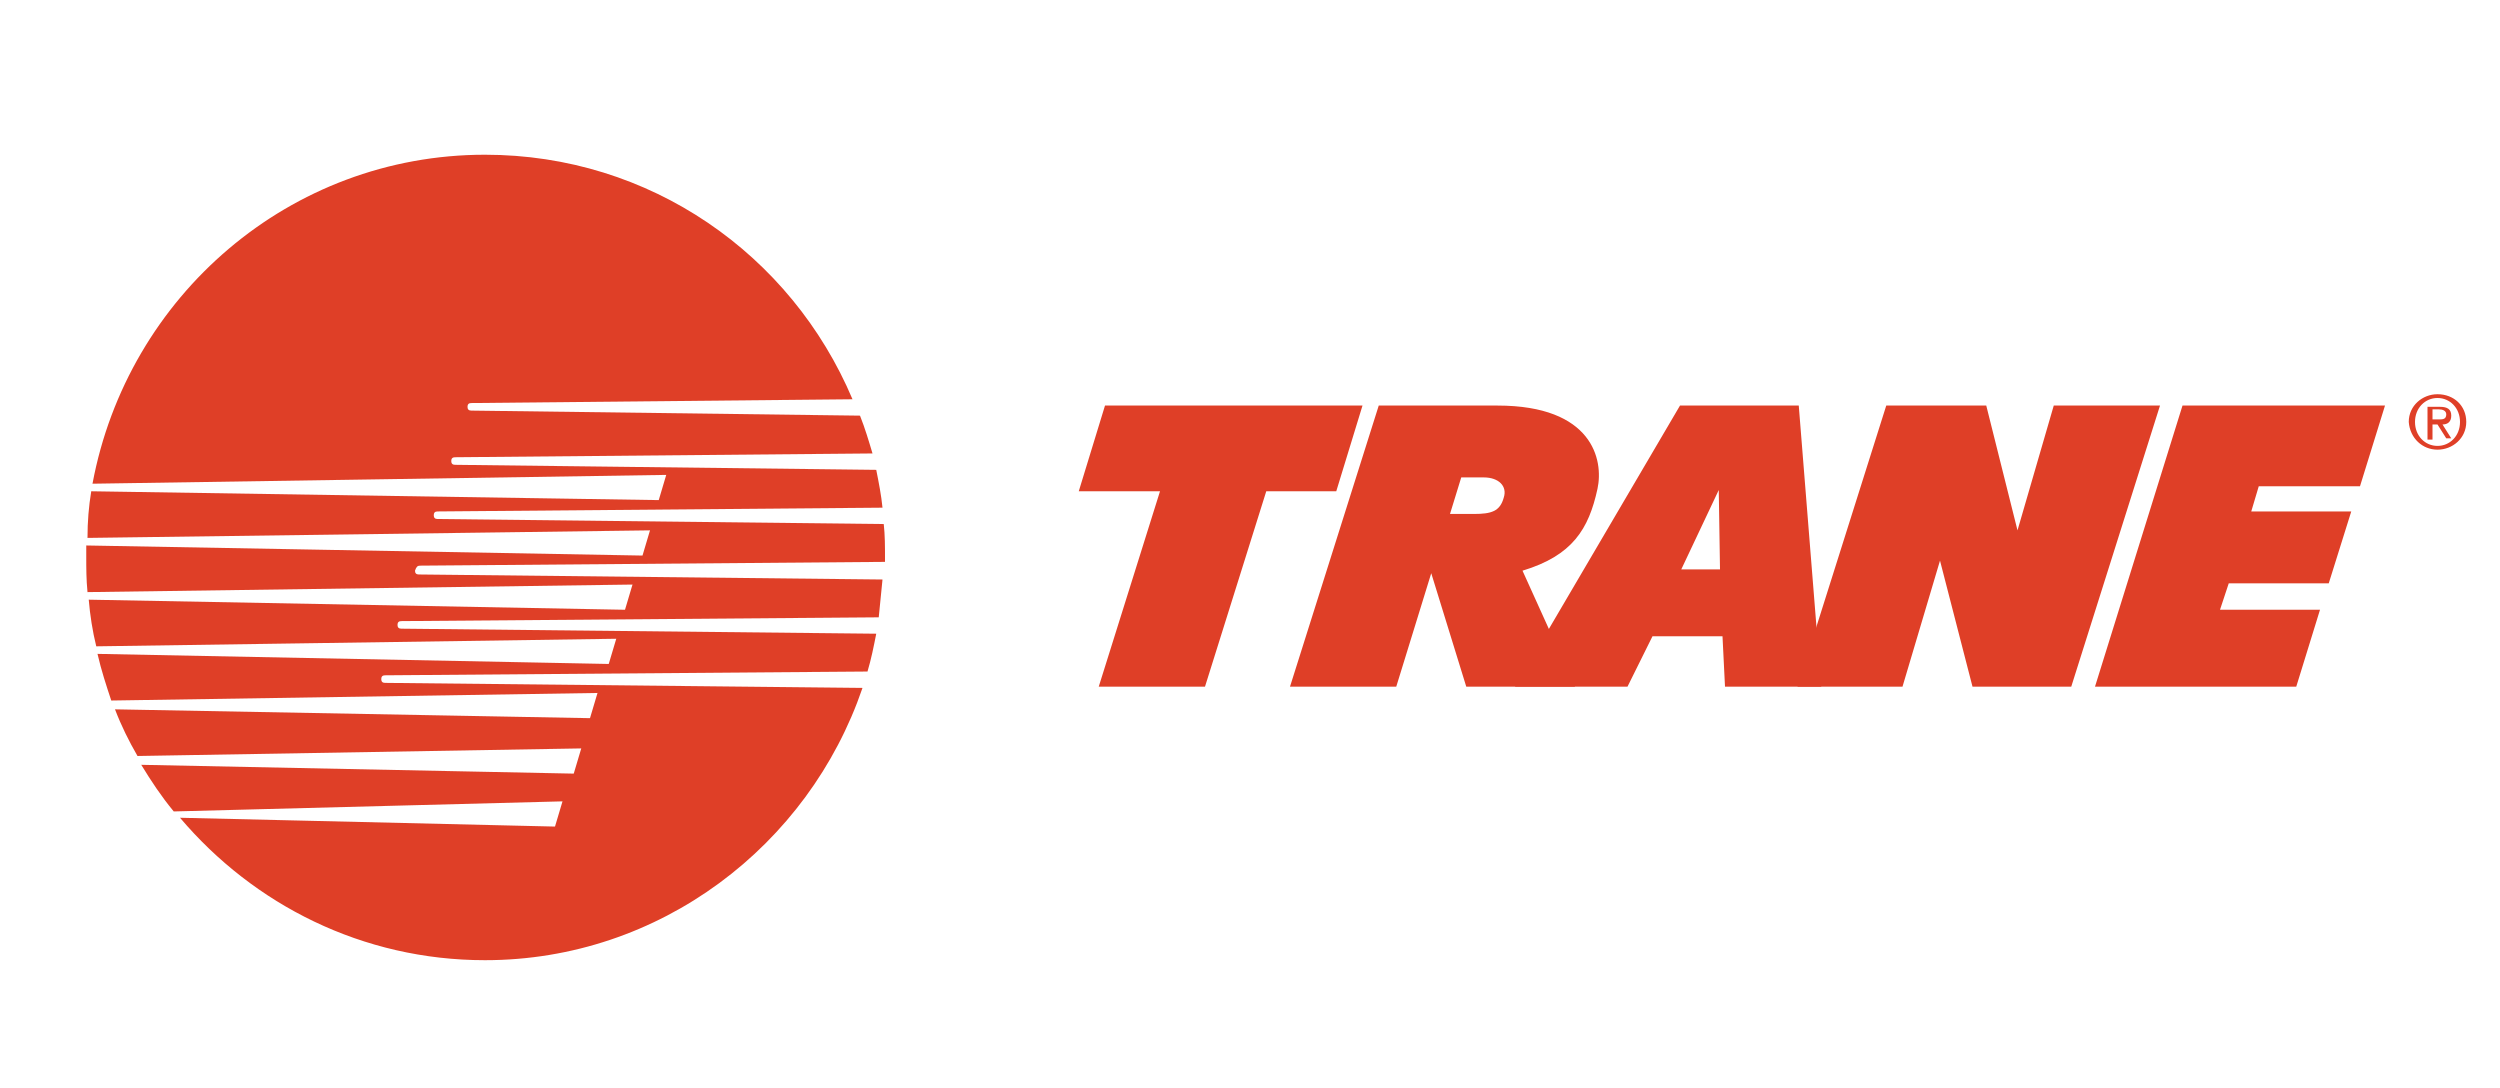
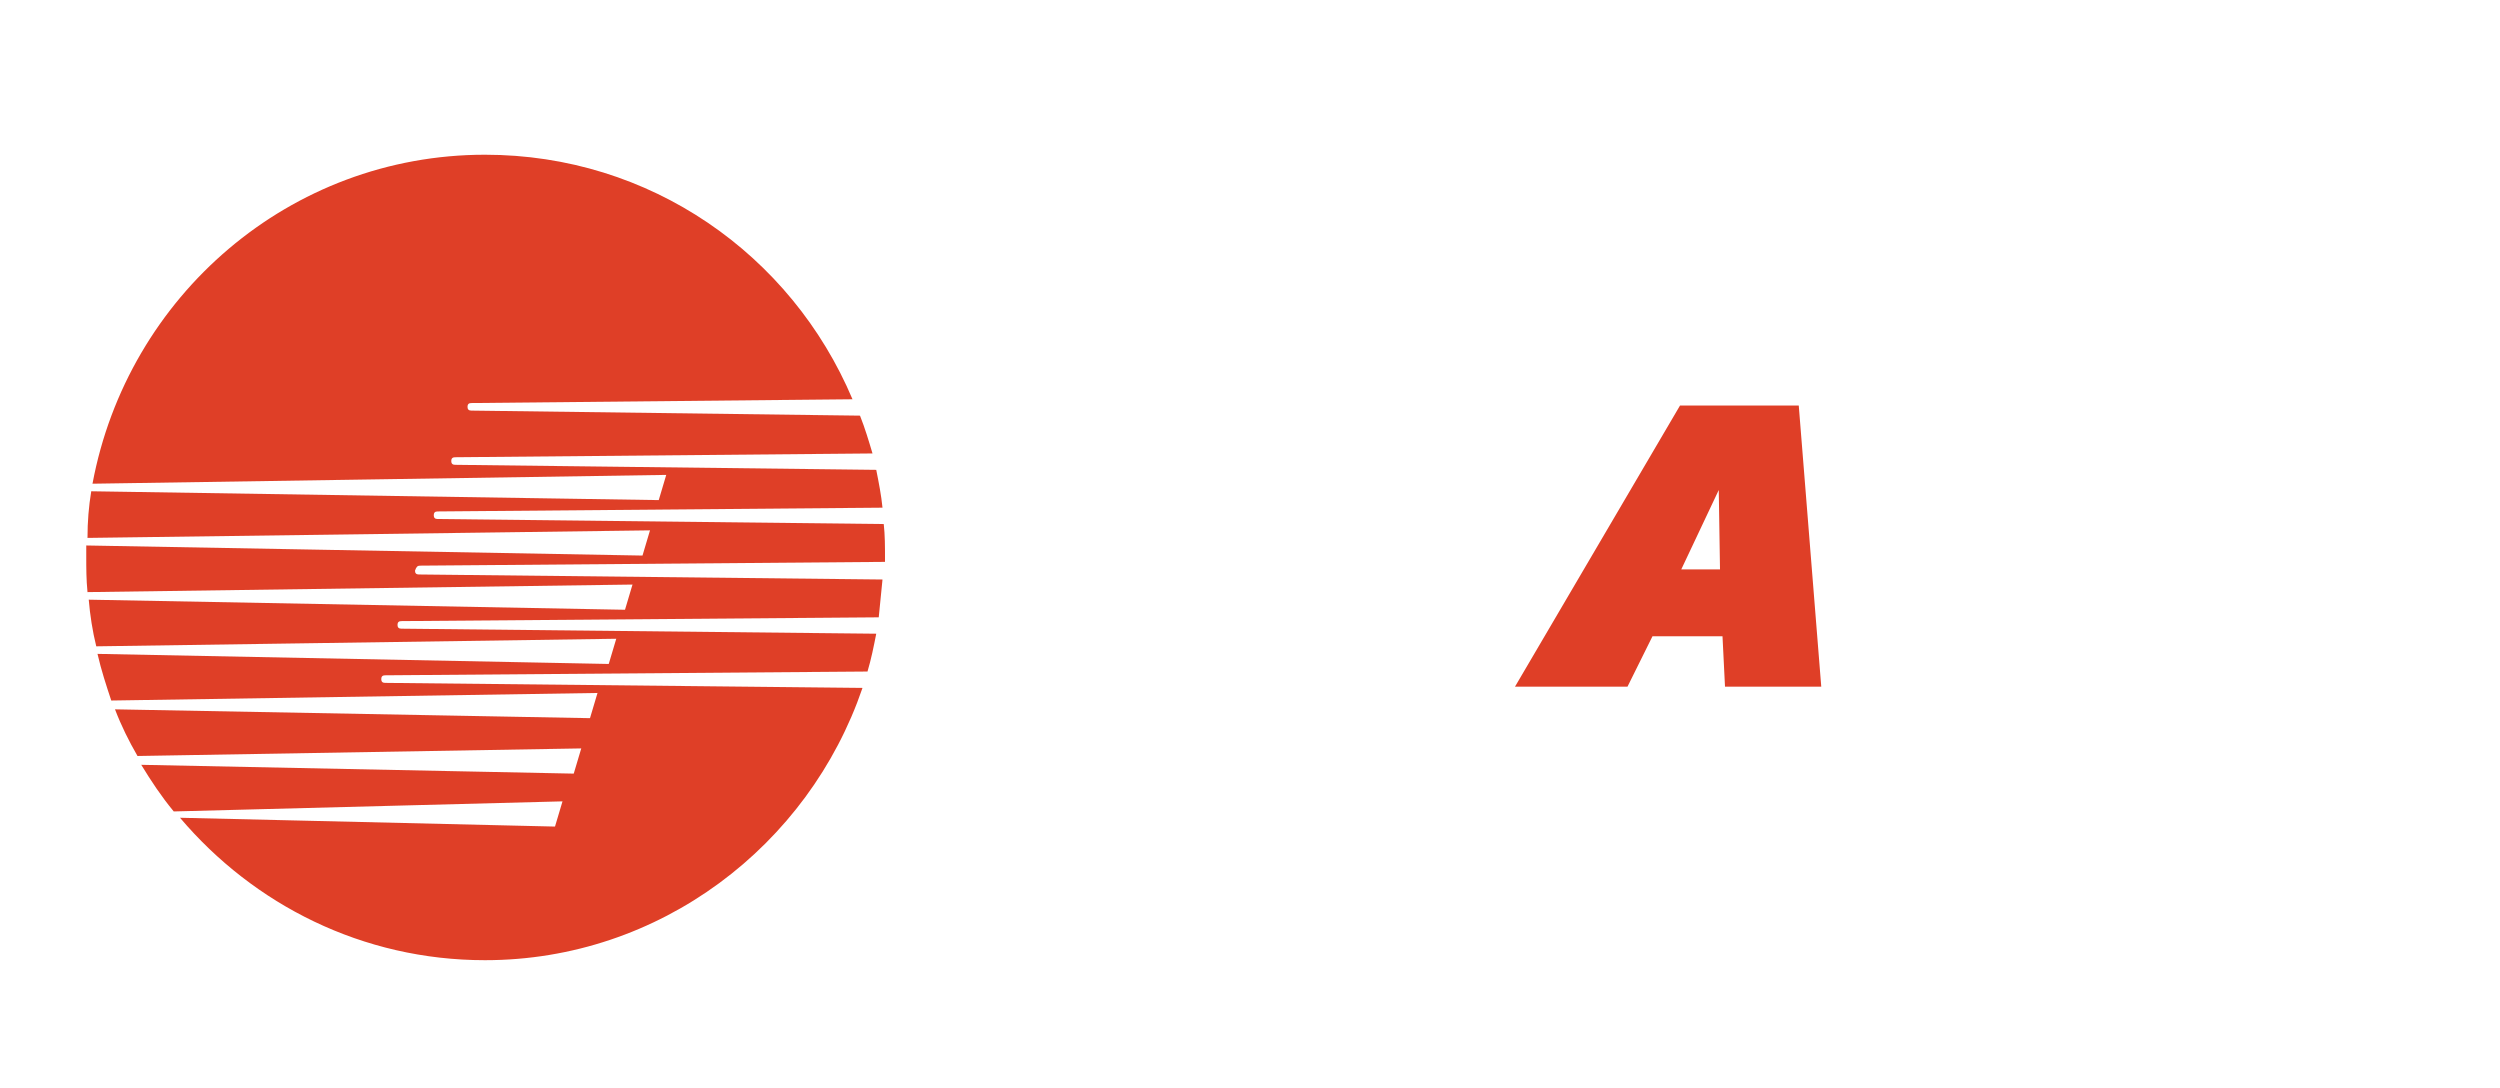
<svg xmlns="http://www.w3.org/2000/svg" width="147" height="64" viewBox="0 0 147 64" fill="none">
  <g id="brand-trane">
    <path id="Vector" d="M24.696 33.26L52.038 33.038V32.815C52.038 32.148 52.038 31.481 51.965 30.814L25.725 30.518C25.578 30.518 25.505 30.444 25.505 30.295C25.505 30.147 25.578 30.073 25.725 30.073L51.891 29.851C51.818 29.109 51.67 28.368 51.523 27.627L26.754 27.331C26.607 27.331 26.534 27.256 26.534 27.108C26.534 26.96 26.607 26.886 26.754 26.886L51.303 26.663C51.083 25.922 50.862 25.181 50.568 24.44L27.709 24.143C27.562 24.143 27.489 24.069 27.489 23.921C27.489 23.773 27.562 23.699 27.709 23.699L50.127 23.477C46.526 14.953 38.22 9.098 28.518 9.098C17.052 9.098 7.497 17.399 5.439 28.442L39.175 27.924L38.734 29.406L5.365 28.887C5.218 29.776 5.145 30.666 5.145 31.629L38.22 31.185L37.779 32.667L5.072 32.074V32.741C5.072 33.408 5.072 34.075 5.145 34.816L37.191 34.372L36.75 35.854L5.218 35.261C5.292 36.151 5.439 37.114 5.66 38.004L36.236 37.559L35.794 39.041L5.733 38.448C5.954 39.412 6.247 40.301 6.542 41.191L35.133 40.746L34.692 42.228L6.762 41.709C7.13 42.673 7.571 43.562 8.085 44.452L34.178 44.007L33.736 45.489L8.306 44.971C8.893 45.934 9.482 46.824 10.216 47.713L33.075 47.12L32.634 48.602L10.584 48.084C14.921 53.198 21.315 56.459 28.518 56.459C38.808 56.459 47.554 49.714 50.715 40.449L22.638 40.153C22.491 40.153 22.418 40.079 22.418 39.931C22.418 39.782 22.491 39.708 22.638 39.708L51.009 39.486C51.23 38.745 51.377 38.004 51.523 37.262L23.593 36.966C23.447 36.966 23.373 36.892 23.373 36.743C23.373 36.595 23.447 36.521 23.593 36.521L51.67 36.299L51.891 34.075L24.622 33.779C24.476 33.779 24.402 33.705 24.402 33.556C24.476 33.334 24.549 33.26 24.696 33.26ZM98.858 33.482L101.063 28.813L101.136 33.482H98.858ZM105.767 23.847H98.784L89.082 40.375H95.697L97.167 37.411H101.283L101.43 40.375H107.09L105.767 23.847Z" fill="#DF3F27" />
-     <path id="Vector_2" d="M93.933 28.739C94.3 27.034 93.639 23.847 88.053 23.847H81.07L75.852 40.375H82.1L84.157 33.705L86.216 40.375H92.61L89.523 33.556C92.463 32.667 93.418 31.111 93.933 28.739ZM88.421 29.258C88.2 30.073 87.686 30.221 86.656 30.221H85.26L85.921 28.072H87.245C88.126 28.072 88.641 28.591 88.421 29.258ZM80.115 23.847H64.974L63.431 28.887H68.208L64.606 40.375H70.854L74.456 28.887H78.572L80.115 23.847ZM138.768 28.591L140.238 23.847H128.331L123.186 40.375H135.02L136.416 35.854H130.536L131.051 34.298H136.931L138.254 30.073H132.374L132.815 28.591H138.768ZM115.983 40.375H121.79L127.008 23.847H120.761L118.629 31.185L116.792 23.847H110.912L105.693 40.375H111.867L114.072 32.964L115.983 40.375ZM142.002 24.811C142.002 23.995 142.59 23.402 143.325 23.402C144.06 23.402 144.648 23.995 144.648 24.811C144.648 25.626 144.06 26.219 143.325 26.219C142.59 26.219 142.002 25.626 142.002 24.811ZM143.325 26.441C144.207 26.441 145.016 25.774 145.016 24.811C145.016 23.847 144.281 23.18 143.325 23.18C142.443 23.18 141.635 23.847 141.635 24.811C141.708 25.774 142.443 26.441 143.325 26.441ZM143.031 24.959H143.325L143.84 25.774H144.134L143.619 24.959C143.913 24.959 144.134 24.811 144.134 24.44C144.134 24.069 143.913 23.921 143.472 23.921H142.737V25.848H143.031V24.959ZM143.031 24.662V24.069H143.399C143.619 24.069 143.84 24.143 143.84 24.366C143.84 24.662 143.619 24.662 143.399 24.662H143.031Z" fill="#DF3F27" />
  </g>
</svg>